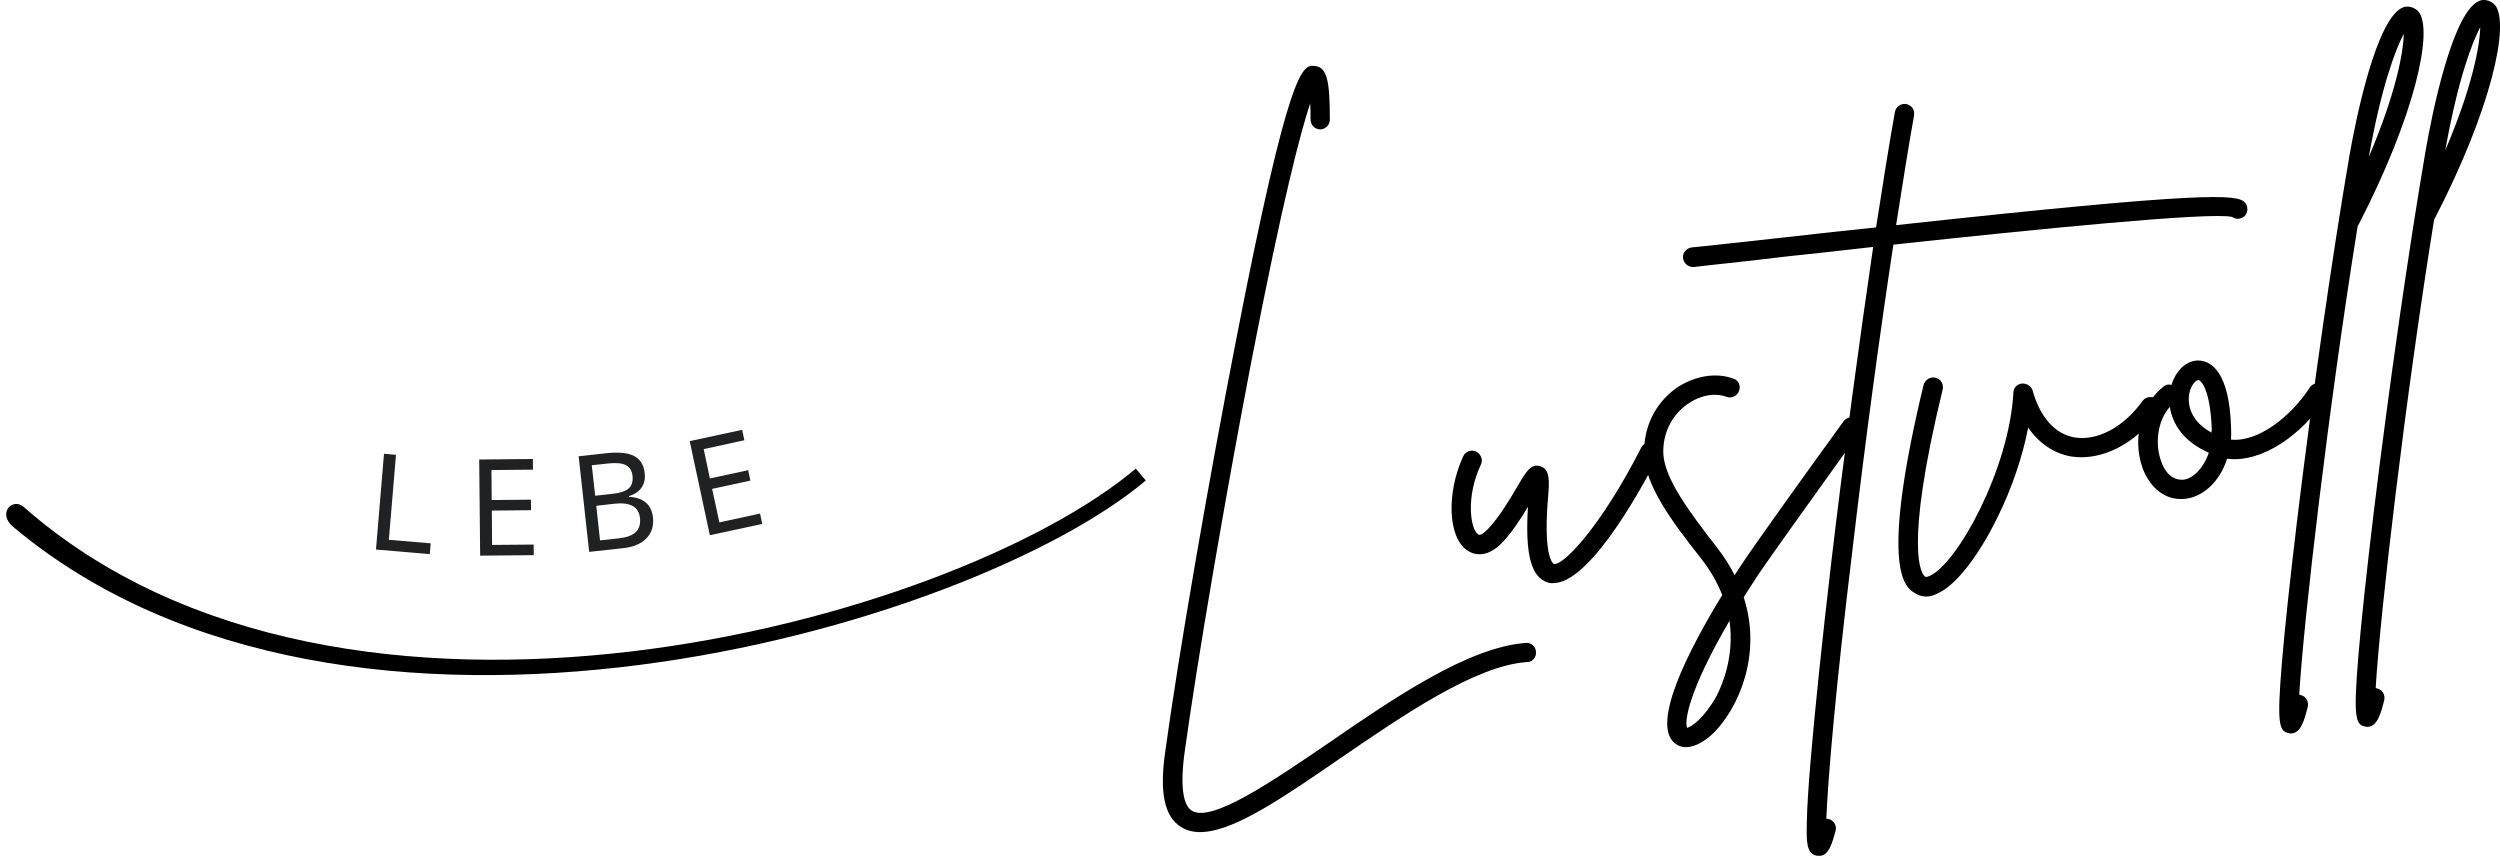
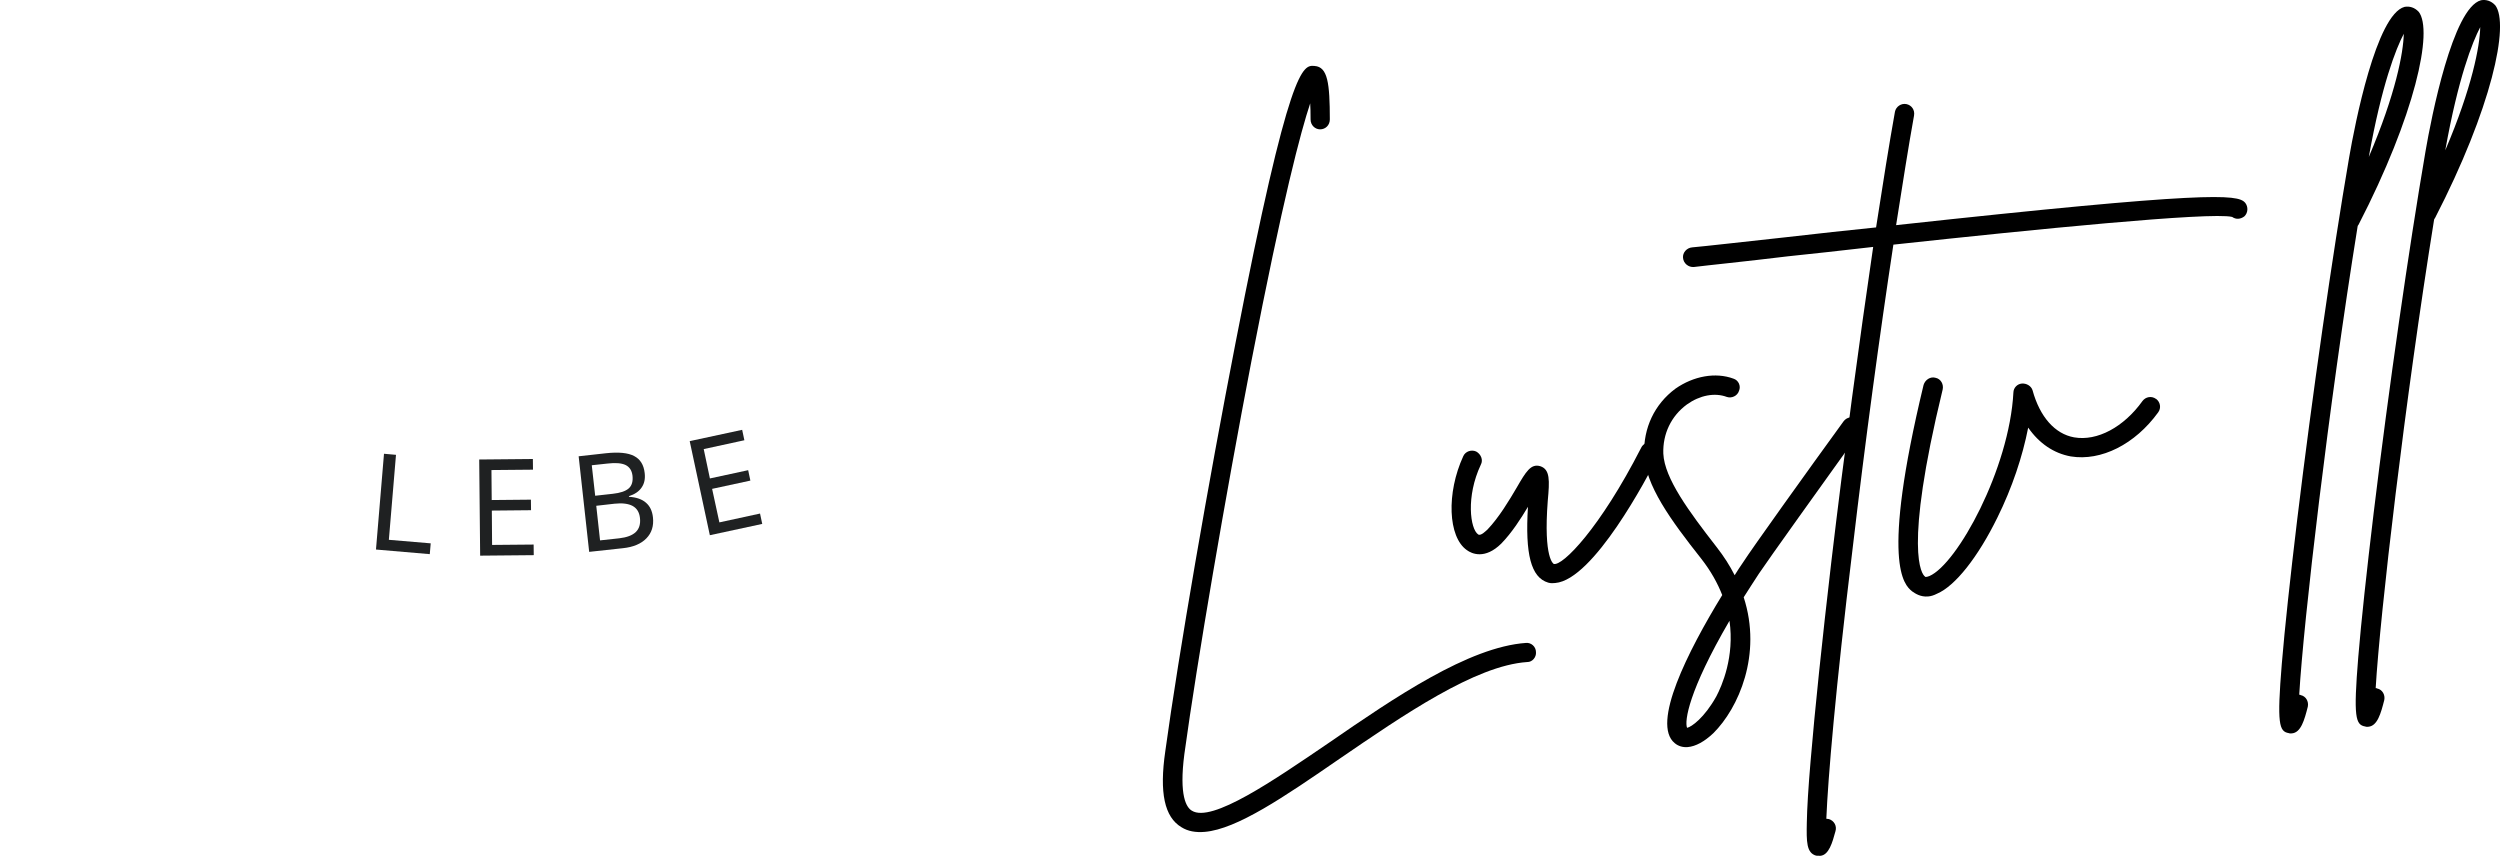
<svg xmlns="http://www.w3.org/2000/svg" id="Ebene_2" viewBox="0 0 395.97 135.55">
  <defs>
    <style>.cls-1{clip-path:url(#clippath);}.cls-2{fill:none;}.cls-2,.cls-3,.cls-4{stroke-width:0px;}.cls-5{clip-path:url(#clippath-1);}.cls-6{clip-path:url(#clippath-3);}.cls-7{clip-path:url(#clippath-2);}.cls-4{fill:#1f2122;}</style>
    <clipPath id="clippath">
      <rect class="cls-2" y="73.01" width="182.67" height="34.67" />
    </clipPath>
    <clipPath id="clippath-1">
-       <rect class="cls-2" x=".32" y="75.02" width="182" height="52" transform="translate(-3.67 3.44) rotate(-2.12)" />
-     </clipPath>
+       </clipPath>
    <clipPath id="clippath-2">
      <rect class="cls-2" x=".32" y="75.02" width="182" height="52" transform="translate(-3.67 3.44) rotate(-2.12)" />
    </clipPath>
    <clipPath id="clippath-3">
      <rect class="cls-2" x=".32" y="75.02" width="182" height="52" transform="translate(-3.67 3.44) rotate(-2.12)" />
    </clipPath>
  </defs>
  <g id="Ebene_1-2">
    <g class="cls-1">
      <g class="cls-5">
        <g class="cls-7">
          <g class="cls-6">
            <path class="cls-3" d="M3.75,80.29c50.76,44.65,147.12,18.42,176.15-6.07l1.58,1.88c-27.91,23.54-126.19,51.92-179.38,7.36-2.6-2.18-.1-4.7,1.65-3.17Z" />
          </g>
        </g>
      </g>
    </g>
    <path class="cls-3" d="M241.72,101.83c-9.1.63-20.93,8.71-31.31,15.87-8.65,5.89-18.5,12.68-21.64,10.7-.84-.49-2.05-2.31-1.18-8.97,2.02-14.71,6.51-40.87,10.61-62.18,5-25.81,7.85-36.49,9.32-40.88.05.64.05,1.52.06,2.56,0,.89.7,1.55,1.5,1.56.89,0,1.55-.69,1.55-1.58-.01-5.7-.32-8.32-2.42-8.46-1.86-.16-3.96-.3-12.52,43.88-4.28,21.97-9,49.2-11.12,64.64-.96,6.59-.14,10.45,2.57,12.06,1.02.64,2.24.85,3.68.73,5.1-.44,12.53-5.5,21.32-11.56,10.08-6.9,21.53-14.79,29.75-15.34.81.02,1.46-.77,1.39-1.56,0-.89-.77-1.54-1.57-1.47Z" />
    <path class="cls-3" d="M261.95,70.21c-.75-.34-1.69-.02-2.02.73-6.53,12.77-12.44,18.74-13.83,18.38,0,0-1.67-.74-.95-10.04.29-3.16.38-4.93-1.19-5.44-1.48-.44-2.26.84-3.72,3.37-1.19,2.03-2.81,4.74-4.65,6.67-.22.18-1.03,1.05-1.46.77-1.28-.85-1.96-6.01.41-11.04.42-.76.02-1.69-.74-2.1-.75-.34-1.69-.02-2.03.73-2.7,5.85-2.42,12.82.56,14.89.78.58,2.86,1.52,5.45-1.03,1.7-1.75,3.11-3.96,4.23-5.83-.47,7.51.48,11.2,3.2,12.01.42.13.81.09,1.13.06,6.06-.52,14.54-16.67,16.26-20.03.42-.76.09-1.69-.67-2.11Z" />
    <path class="cls-3" d="M294.14,66.39c-.68-.51-1.64-.34-2.14.34-5.67,7.8-14.56,20.21-15.97,22.42-.43.6-.85,1.28-1.28,1.96-.78-1.54-1.7-2.98-2.88-4.49-4.33-5.57-8.24-10.85-8.42-14.77-.11-3.13,1.25-5.97,3.74-7.79,2.04-1.46,4.41-1.91,6.32-1.19.74.26,1.68-.15,1.93-.97.33-.75-.07-1.68-.89-1.93-2.82-1.04-6.3-.42-9.18,1.59-3.32,2.46-5.08,6.22-4.96,10.39.18,4.89,4.19,10.4,9.06,16.56,1.53,1.96,2.58,3.88,3.31,5.74-5.49,8.98-11.25,20.4-7.53,23.45.6.51,1.34.69,2.06.63,1.27-.11,2.65-.87,4.06-2.2,3.99-3.96,7.76-12.47,4.81-21.53.78-1.19,1.55-2.46,2.41-3.74,1.42-2.13,10.31-14.54,15.9-22.33.5-.68.34-1.64-.35-2.14ZM271.84,110.31c-1.88,3.37-3.92,4.83-4.63,4.97-.42-1.09.22-5.8,6.72-16.96.82,5.71-1.2,10.3-2.09,11.99Z" />
    <path class="cls-3" d="M355.58,32.09c-1.16-1.34-5.86-1.82-55.26,3.57,1.04-6.59,1.97-12.54,2.84-17.35.16-.9-.39-1.65-1.2-1.82-.82-.17-1.65.38-1.82,1.2-.92,5.14-1.91,11.33-2.99,18.33-4.38.46-9.15.95-14.32,1.56-7.08.77-12.65,1.41-14.8,1.6-.88.07-1.54.85-1.46,1.65.07.88.85,1.53,1.73,1.46,2.22-.28,7.8-.83,14.87-1.69,3.74-.4,8.35-.88,13.52-1.49-2.17,14.8-4.58,32.52-6.62,49.8-1.48,12.65-2.62,23.59-3.29,31.6-.36,4.21-.56,7.52-.6,9.77-.06,3.05-.07,4.82,1.49,5.25.24-.02.41.04.65.02,1.35-.11,1.91-2.09,2.4-3.9.25-.83-.22-1.67-1.05-1.92-.16.01-.24-.06-.4-.05.26-6.29,1.44-20.44,4.17-42.84,1.99-16.95,4.3-33.94,6.45-48.09,21.88-2.37,50.3-5.22,53.66-4.39.6.43,1.32.37,1.92-.08.59-.54.67-1.51.13-2.18Z" />
    <path class="cls-3" d="M341.48,63.18c-.69-.51-1.64-.34-2.14.34-2.94,4.11-7.16,6.4-10.83,5.75-3.02-.54-5.42-3.22-6.58-7.46-.22-.7-.98-1.12-1.7-1.06-.72.06-1.31.67-1.33,1.4-.64,12.1-8.89,27.19-13.31,29.09-.54.21-.71.14-.71.06-.43-.29-3.46-3.8,2.82-29.63.17-.82-.3-1.66-1.12-1.83-.82-.25-1.66.31-1.91,1.13-6.85,28.45-3.05,31.66-1.83,32.68.51.36,1.36.93,2.56.82.4-.03.87-.16,1.41-.44,2.86-1.21,6.48-5.78,9.56-12.07,2.32-4.69,3.98-9.66,4.87-14.23,1.74,2.5,4.05,4.07,6.74,4.56,4.81.79,10.19-1.92,13.85-6.98.51-.68.34-1.64-.34-2.14Z" />
-     <path class="cls-3" d="M367.95,60.98c-.77-.49-1.71-.26-2.13.43-2.98,4.59-8.17,8.65-12.46,8.22.03-.56.06-1.13.02-1.69-.22-9.05-3.17-10.65-4.87-10.82-1.95-.23-3.82,1.38-4.57,3.85-.41-.13-.89-.08-1.26.27-3.02,2.27-5.21,7.59-3.3,12.97,1.24,3.19,3.65,5.07,6.6,4.81,2.79-.24,5.56-2.57,6.76-6.36,5.68.71,12.02-4.01,15.64-9.54.49-.77.25-1.71-.43-2.13ZM345.8,75.98h-.08c-2,.1-3.04-1.74-3.38-2.83-1.03-2.64-.71-6.44,1.34-8.71.39,2.7,2.16,5.52,6.17,7.26-.9,2.65-2.69,4.17-4.05,4.28ZM350.33,68.04c-.06.17-.05.32-.04.48-3.2-1.73-3.9-4.24-3.52-6.28.29-1.31,1.03-2.02,1.43-2.05.41.05,1.89,1.44,2.12,7.85Z" />
    <path class="cls-3" d="M383.08,1.86c-.62-.67-1.44-.92-2.23-.77-4.47,1.19-7.87,18.58-8.78,23.88-2.67,15.57-5.83,37.6-8.22,57.32-1.12,9.33-1.97,17.19-2.44,22.85-.78,9.54-.44,10.72,1.11,10.98.17.07.33.05.48.04,1.44-.12,1.99-2.1,2.53-4.23.17-.82-.3-1.66-1.12-1.83-.09-.07-.17-.06-.24-.06.68-11.63,4.65-45.61,9.25-74.19,0-.08.07-.17.14-.25,8.94-17.32,11.88-30.74,9.53-33.74ZM375.19,24.86c2.06-11.5,4.3-17.15,5.54-19.51-.06,2.97-1.27,9.5-5.54,19.51Z" />
    <path class="cls-3" d="M395.19.81c-.62-.67-1.44-.92-2.23-.77-4.47,1.19-7.87,18.58-8.78,23.88-2.67,15.57-5.83,37.6-8.22,57.32-1.12,9.33-1.97,17.19-2.44,22.85-.78,9.54-.44,10.72,1.11,10.98.17.07.33.05.48.04,1.44-.12,1.99-2.1,2.53-4.23.17-.82-.3-1.66-1.12-1.83-.09-.07-.17-.06-.24-.06.68-11.63,4.65-45.61,9.25-74.19,0-.08.07-.17.14-.25,8.94-17.32,11.88-30.74,9.53-33.74ZM387.3,23.81c2.06-11.5,4.3-17.15,5.54-19.51-.06,2.97-1.27,9.5-5.54,19.51Z" />
    <path class="cls-4" d="M59.55,87.04l1.27-15.17,1.9.17-1.13,13.46,6.63.56-.15,1.71-8.52-.73Z" />
    <path class="cls-4" d="M84.55,87.93l-8.5.08-.15-15.23,8.5-.08.02,1.69-6.58.06.04,4.75,6.21-.06.02,1.67-6.21.06.04,5.44,6.58-.06.02,1.69Z" />
    <path class="cls-4" d="M91.65,72.27l4.31-.48c2.03-.22,3.52-.07,4.48.44.97.5,1.53,1.4,1.67,2.69.11.91-.05,1.67-.48,2.29-.42.63-1.09,1.08-2.02,1.38l.02.1c1.18.07,2.07.39,2.69.94.63.54.99,1.31,1.1,2.31.15,1.36-.2,2.47-1.04,3.33-.83.86-2.08,1.39-3.73,1.56l-5.33.58-1.67-15.15ZM94.27,78.52l2.79-.31c1.18-.13,2.02-.41,2.52-.85.5-.44.7-1.11.6-2.02-.1-.82-.47-1.38-1.1-1.69-.63-.3-1.58-.38-2.85-.23l-2.5.27.54,4.83ZM94.44,80.11l.6,5.48,3.04-.33c1.21-.14,2.08-.47,2.63-1,.54-.53.76-1.27.65-2.23-.1-.9-.49-1.53-1.17-1.9-.67-.36-1.62-.48-2.85-.35l-2.9.33Z" />
    <path class="cls-4" d="M120.74,82.98l-8.31,1.79-3.19-14.9,8.31-1.79.35,1.65-6.44,1.4.98,4.65,6.06-1.31.35,1.65-6.06,1.31,1.15,5.31,6.44-1.4.35,1.65Z" />
  </g>
</svg>